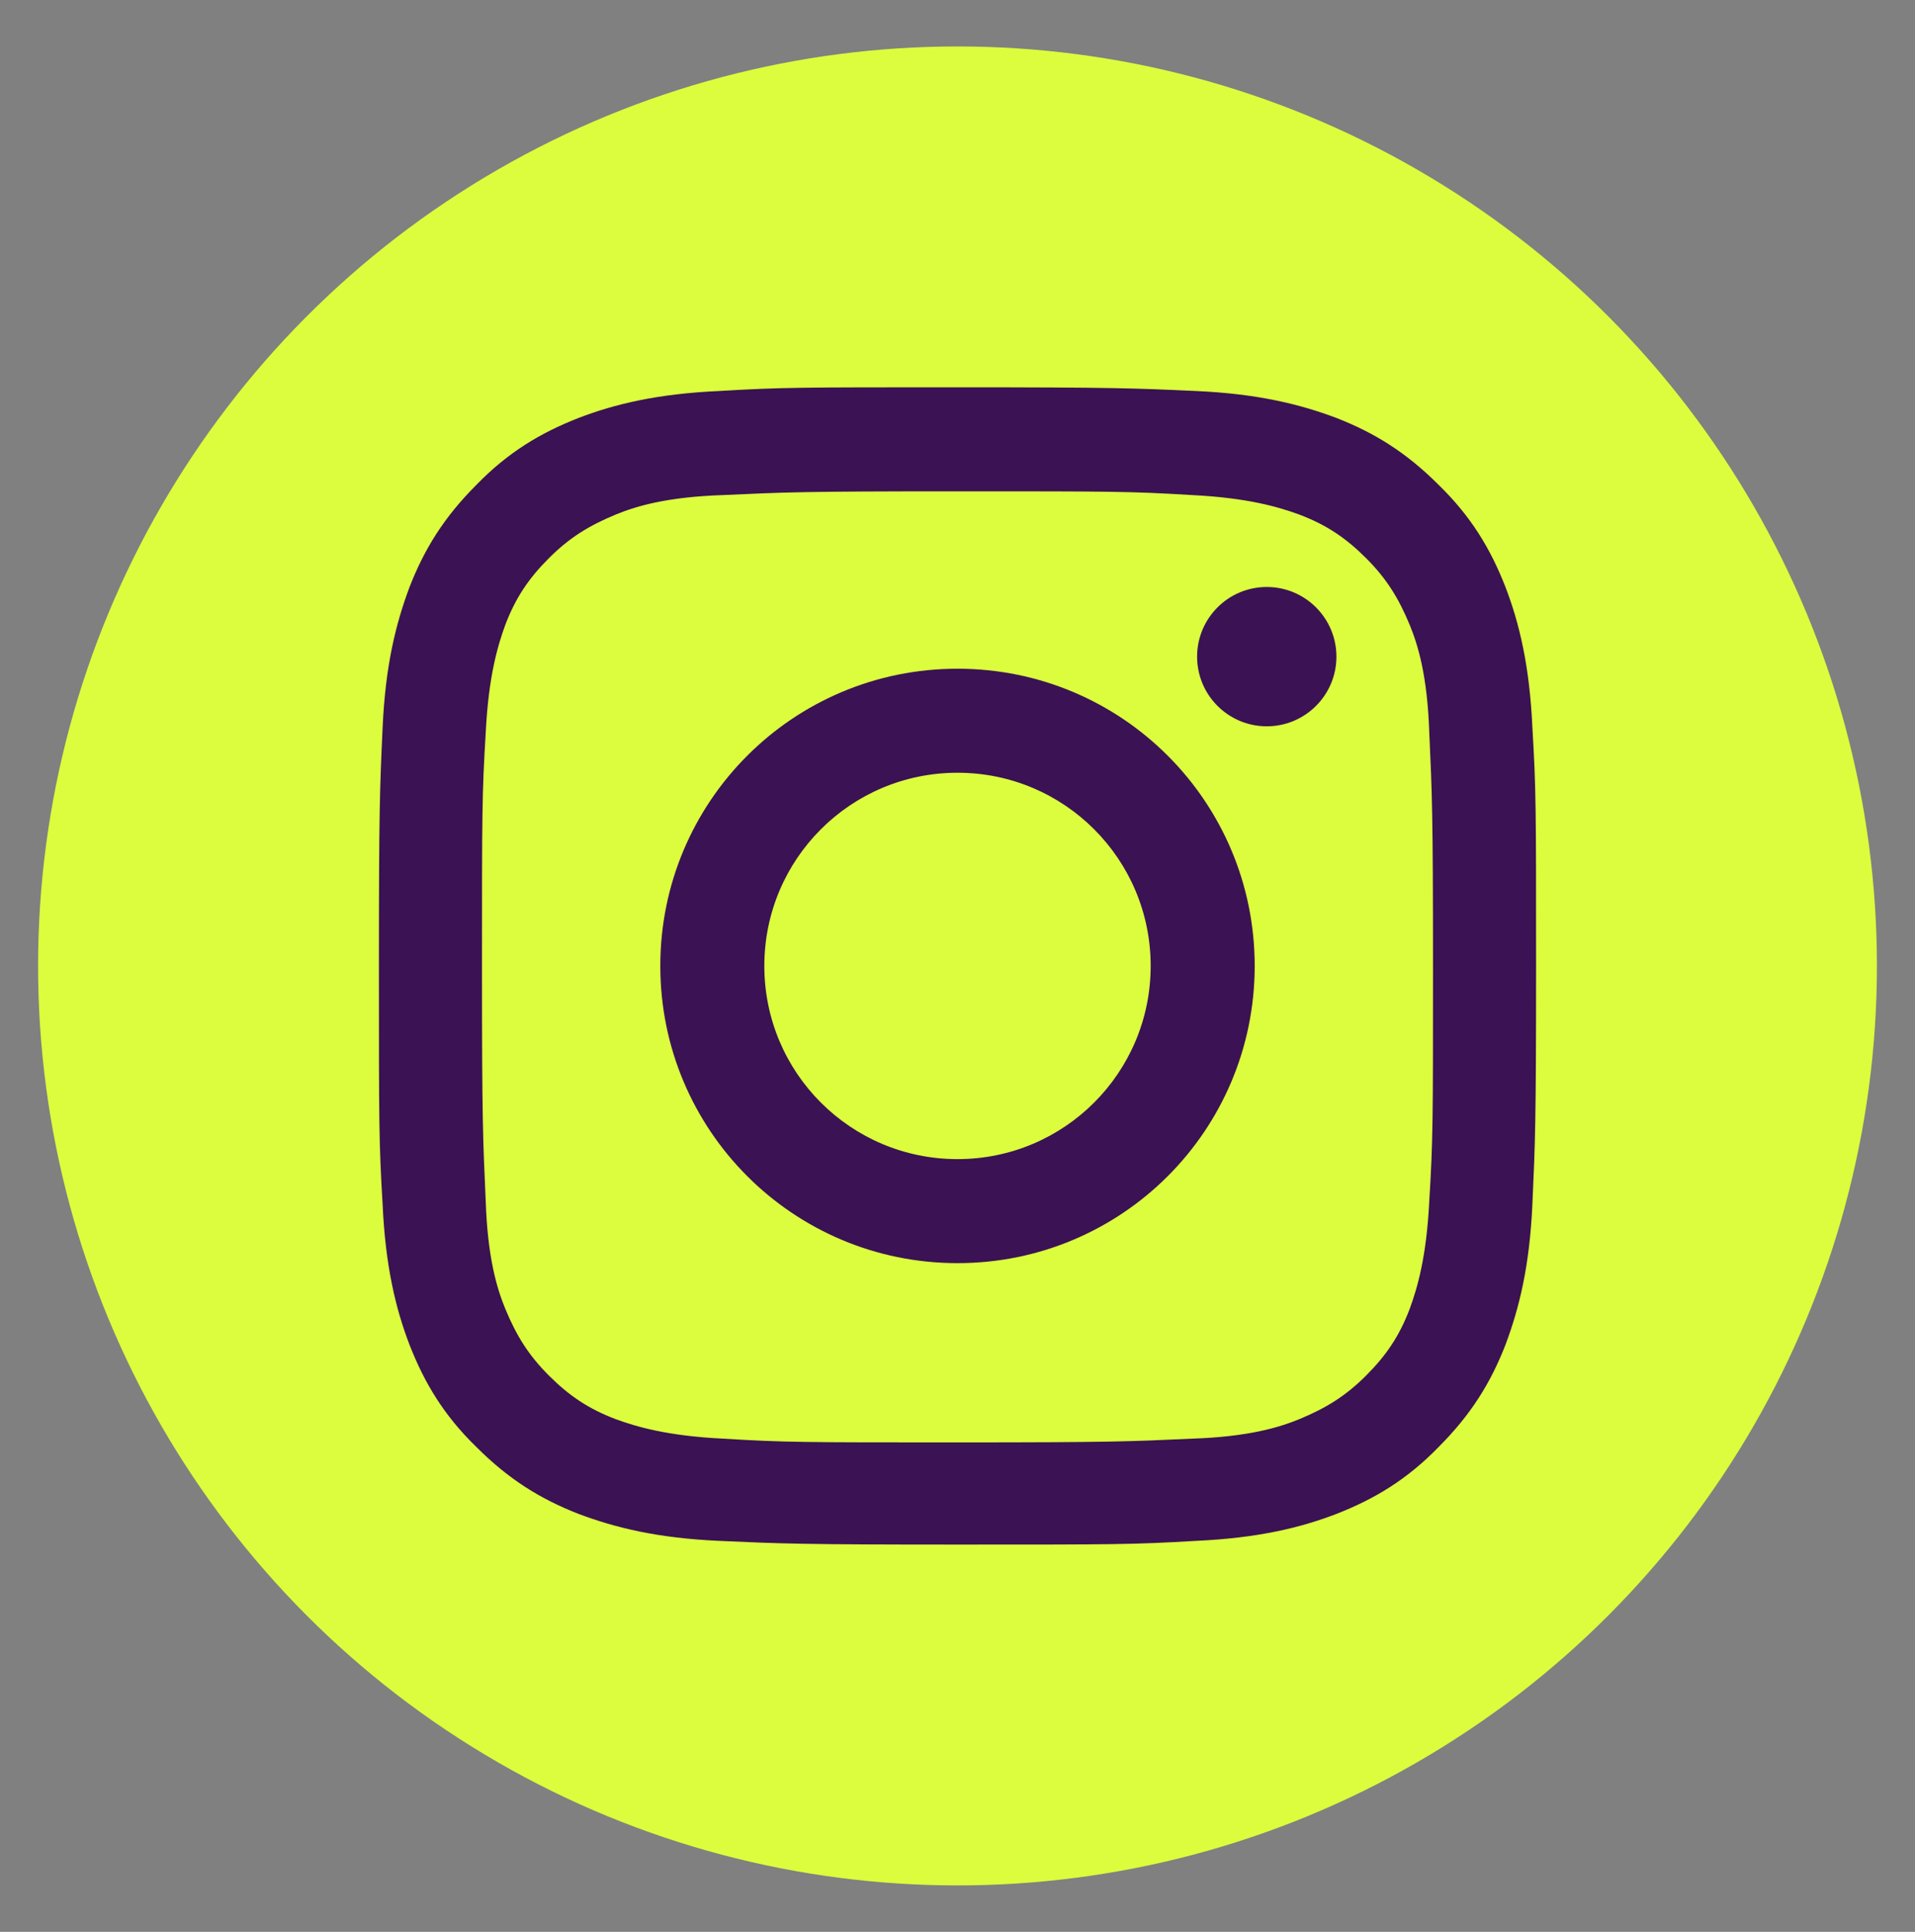
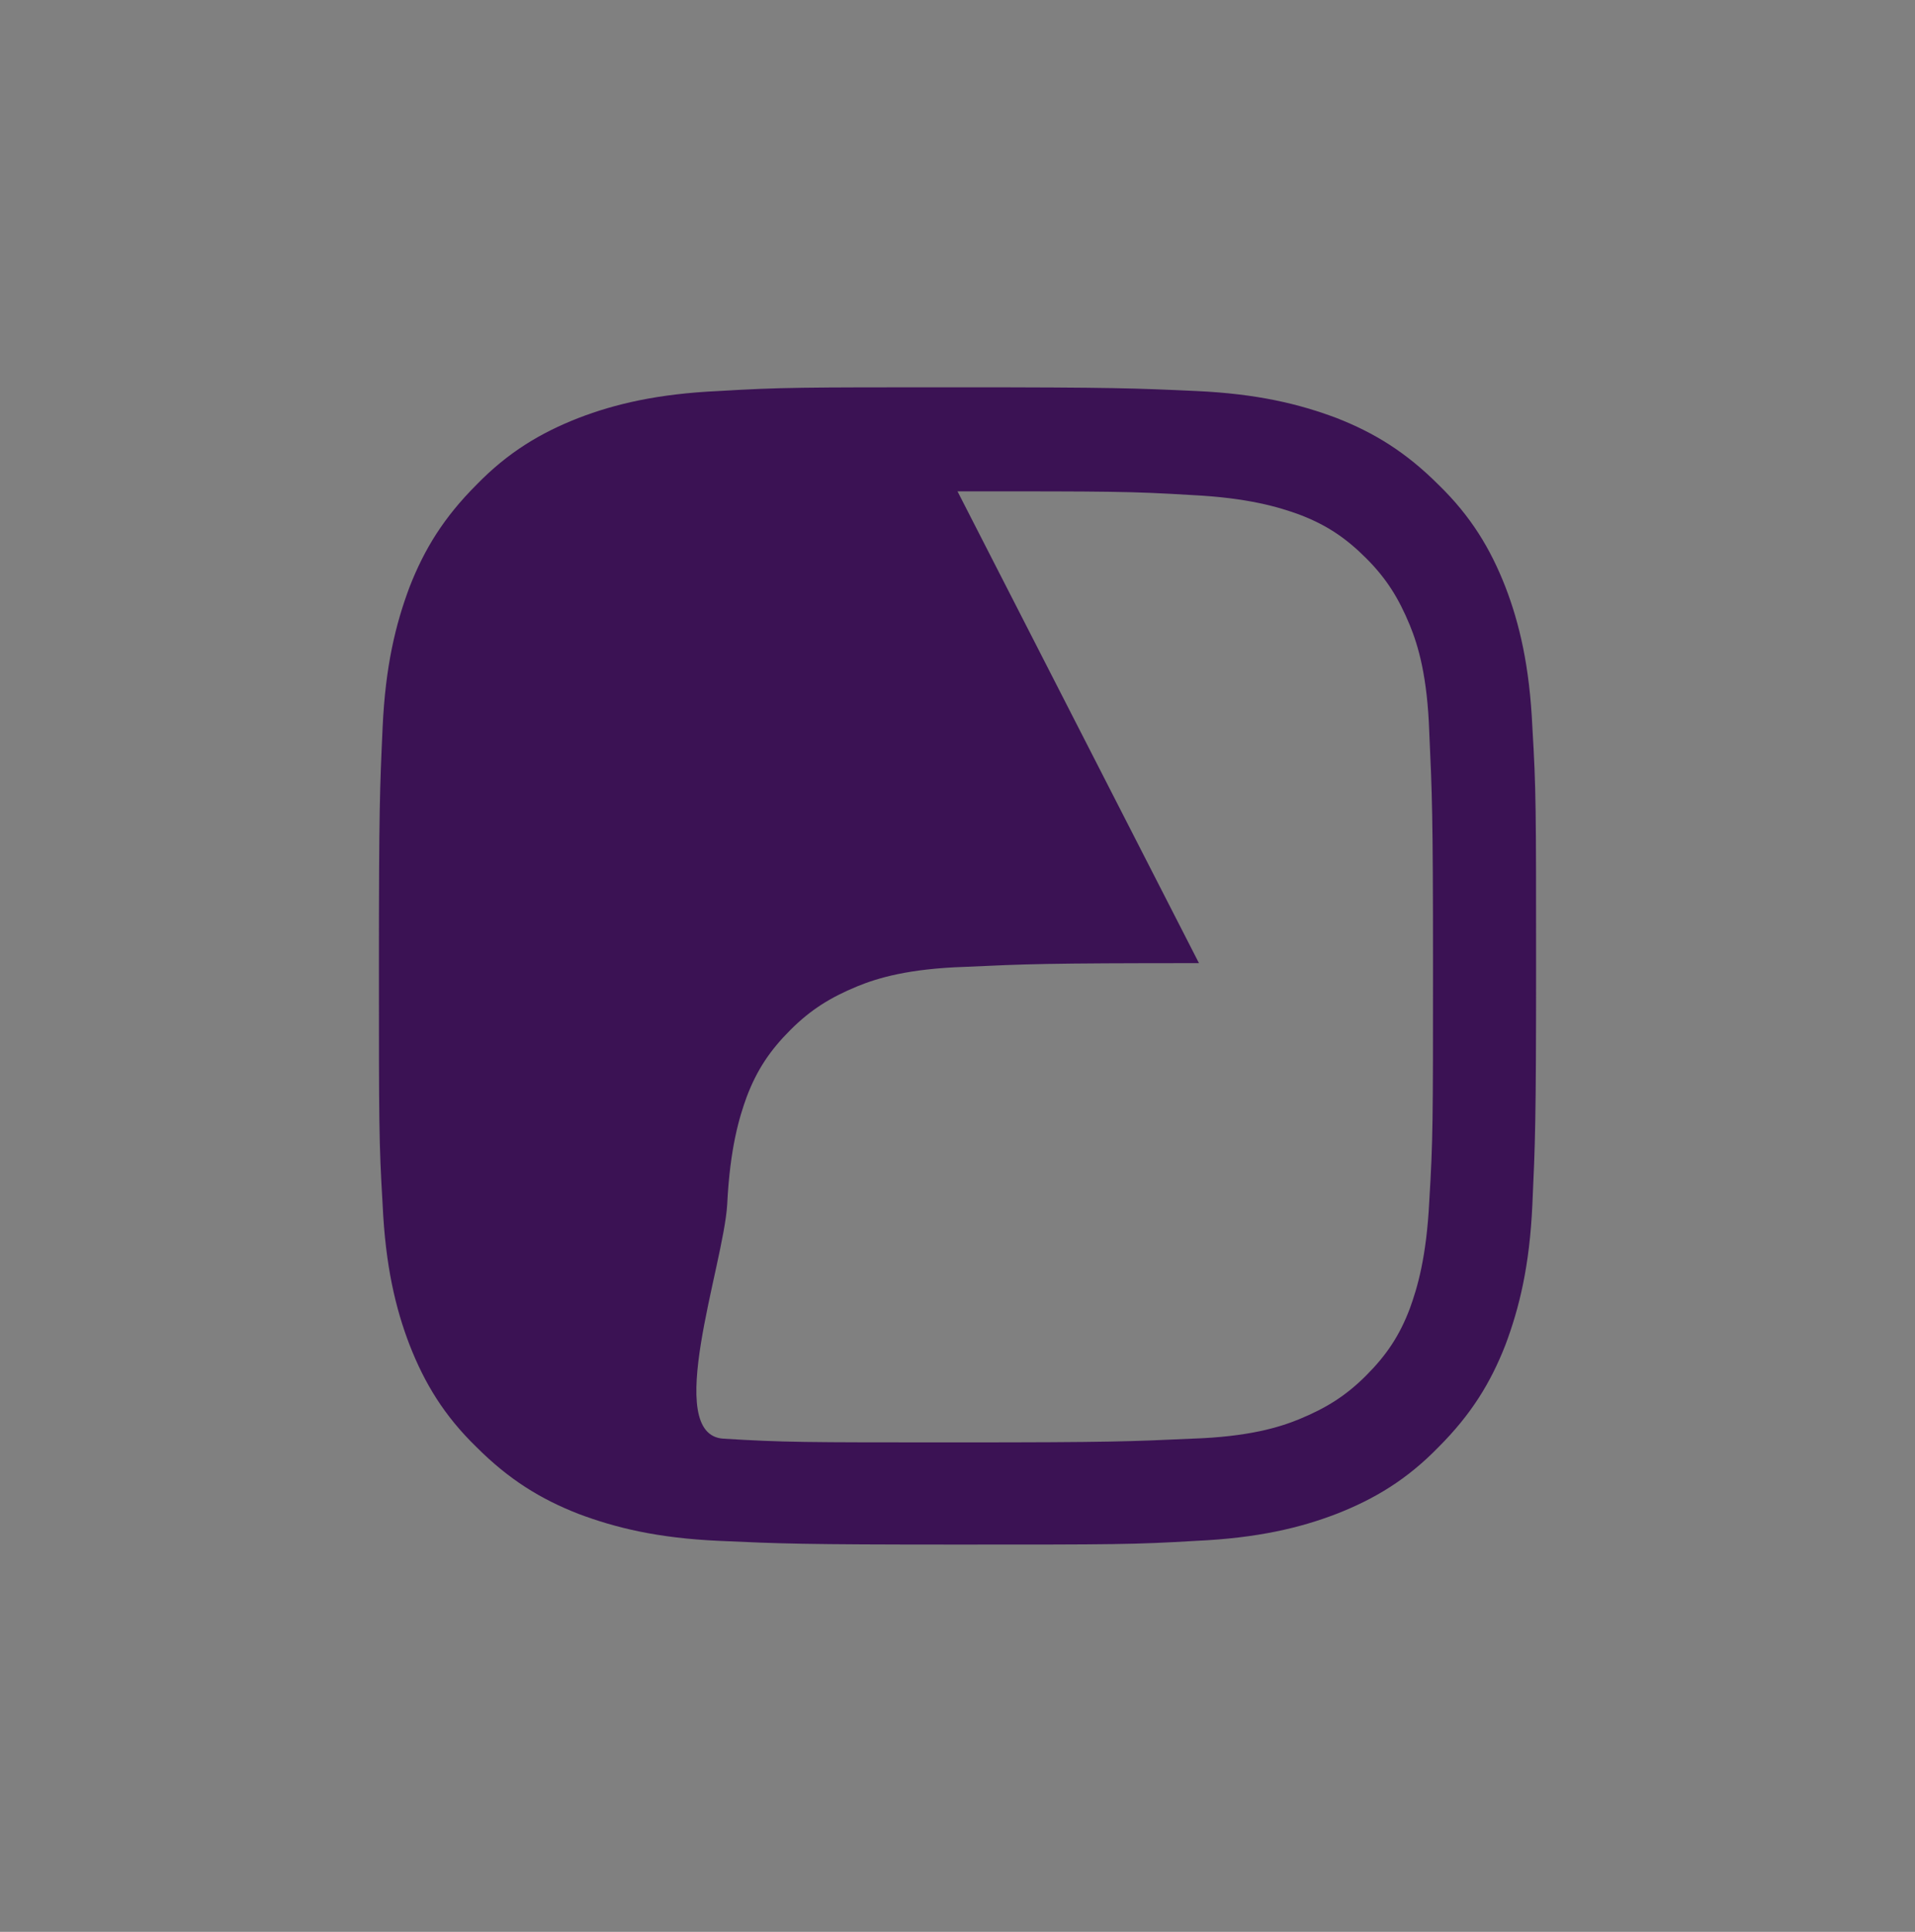
<svg xmlns="http://www.w3.org/2000/svg" id="Capa_1" data-name="Capa 1" version="1.1" viewBox="0 0 206.2 208">
  <rect x="0" y="0" width="206.2" height="208" fill="#808080" stroke="none" />
  <defs>
    <style>
      .cls-1 {
        fill: #3b1254;
        stroke-width: 0px;
      }

      .cls-2 {
        fill: #dbfd3d;
      }
    </style>
  </defs>
-   <circle class="cls-2" cx="103.1" cy="104" r="99" />
  <g>
-     <path class="cls-1" d="M103.1,52.9c16.6,0,18.6,0,25.2.4,6.1.3,9.4,1.3,11.6,2.1,2.9,1.1,5,2.5,7.2,4.7,2.2,2.2,3.5,4.3,4.7,7.2.9,2.2,1.9,5.5,2.1,11.6.3,6.6.4,8.5.4,25.2s0,18.6-.4,25.2c-.3,6.1-1.3,9.4-2.1,11.6-1.1,2.9-2.5,5-4.7,7.2-2.2,2.2-4.3,3.5-7.2,4.7-2.2.9-5.5,1.9-11.6,2.1-6.6.3-8.5.4-25.2.4s-18.6,0-25.2-.4c-6.1-.3-9.4-1.3-11.6-2.1-2.9-1.1-5-2.5-7.2-4.7-2.2-2.2-3.5-4.3-4.7-7.2-.9-2.2-1.9-5.5-2.1-11.6-.3-6.6-.4-8.5-.4-25.2s0-18.6.4-25.2c.3-6.1,1.3-9.4,2.1-11.6,1.1-2.9,2.5-5,4.7-7.2,2.2-2.2,4.3-3.5,7.2-4.7,2.2-.9,5.5-1.9,11.6-2.1,6.6-.3,8.5-.4,25.2-.4M103.1,41.7c-16.9,0-19,0-25.7.4-6.6.3-11.2,1.4-15.1,2.9-4.1,1.6-7.6,3.7-11,7.2-3.5,3.5-5.6,6.9-7.2,11-1.5,4-2.6,8.5-2.9,15.1-.3,6.6-.4,8.8-.4,25.7s0,19,.4,25.7c.3,6.6,1.4,11.2,2.9,15.1,1.6,4.1,3.7,7.6,7.2,11,3.5,3.5,6.9,5.6,11,7.2,4,1.5,8.5,2.6,15.1,2.9,6.6.3,8.8.4,25.7.4s19,0,25.7-.4c6.6-.3,11.2-1.4,15.1-2.9,4.1-1.6,7.6-3.7,11-7.2,3.5-3.5,5.6-6.9,7.2-11,1.5-4,2.6-8.5,2.9-15.1.3-6.6.4-8.8.4-25.7s0-19-.4-25.7c-.3-6.6-1.4-11.2-2.9-15.1-1.6-4.1-3.7-7.6-7.2-11-3.5-3.5-6.9-5.6-11-7.2-4-1.5-8.5-2.6-15.1-2.9-6.6-.3-8.8-.4-25.7-.4h0Z" />
-     <path class="cls-1" d="M103.1,72c-17.7,0-32,14.3-32,32s14.3,32,32,32,32-14.3,32-32-14.3-32-32-32ZM103.1,124.8c-11.5,0-20.8-9.3-20.8-20.8s9.3-20.8,20.8-20.8,20.8,9.3,20.8,20.8-9.3,20.8-20.8,20.8Z" />
-     <circle class="cls-1" cx="136.4" cy="70.7" r="7.5" />
+     <path class="cls-1" d="M103.1,52.9c16.6,0,18.6,0,25.2.4,6.1.3,9.4,1.3,11.6,2.1,2.9,1.1,5,2.5,7.2,4.7,2.2,2.2,3.5,4.3,4.7,7.2.9,2.2,1.9,5.5,2.1,11.6.3,6.6.4,8.5.4,25.2s0,18.6-.4,25.2c-.3,6.1-1.3,9.4-2.1,11.6-1.1,2.9-2.5,5-4.7,7.2-2.2,2.2-4.3,3.5-7.2,4.7-2.2.9-5.5,1.9-11.6,2.1-6.6.3-8.5.4-25.2.4s-18.6,0-25.2-.4s0-18.6.4-25.2c.3-6.1,1.3-9.4,2.1-11.6,1.1-2.9,2.5-5,4.7-7.2,2.2-2.2,4.3-3.5,7.2-4.7,2.2-.9,5.5-1.9,11.6-2.1,6.6-.3,8.5-.4,25.2-.4M103.1,41.7c-16.9,0-19,0-25.7.4-6.6.3-11.2,1.4-15.1,2.9-4.1,1.6-7.6,3.7-11,7.2-3.5,3.5-5.6,6.9-7.2,11-1.5,4-2.6,8.5-2.9,15.1-.3,6.6-.4,8.8-.4,25.7s0,19,.4,25.7c.3,6.6,1.4,11.2,2.9,15.1,1.6,4.1,3.7,7.6,7.2,11,3.5,3.5,6.9,5.6,11,7.2,4,1.5,8.5,2.6,15.1,2.9,6.6.3,8.8.4,25.7.4s19,0,25.7-.4c6.6-.3,11.2-1.4,15.1-2.9,4.1-1.6,7.6-3.7,11-7.2,3.5-3.5,5.6-6.9,7.2-11,1.5-4,2.6-8.5,2.9-15.1.3-6.6.4-8.8.4-25.7s0-19-.4-25.7c-.3-6.6-1.4-11.2-2.9-15.1-1.6-4.1-3.7-7.6-7.2-11-3.5-3.5-6.9-5.6-11-7.2-4-1.5-8.5-2.6-15.1-2.9-6.6-.3-8.8-.4-25.7-.4h0Z" />
  </g>
</svg>